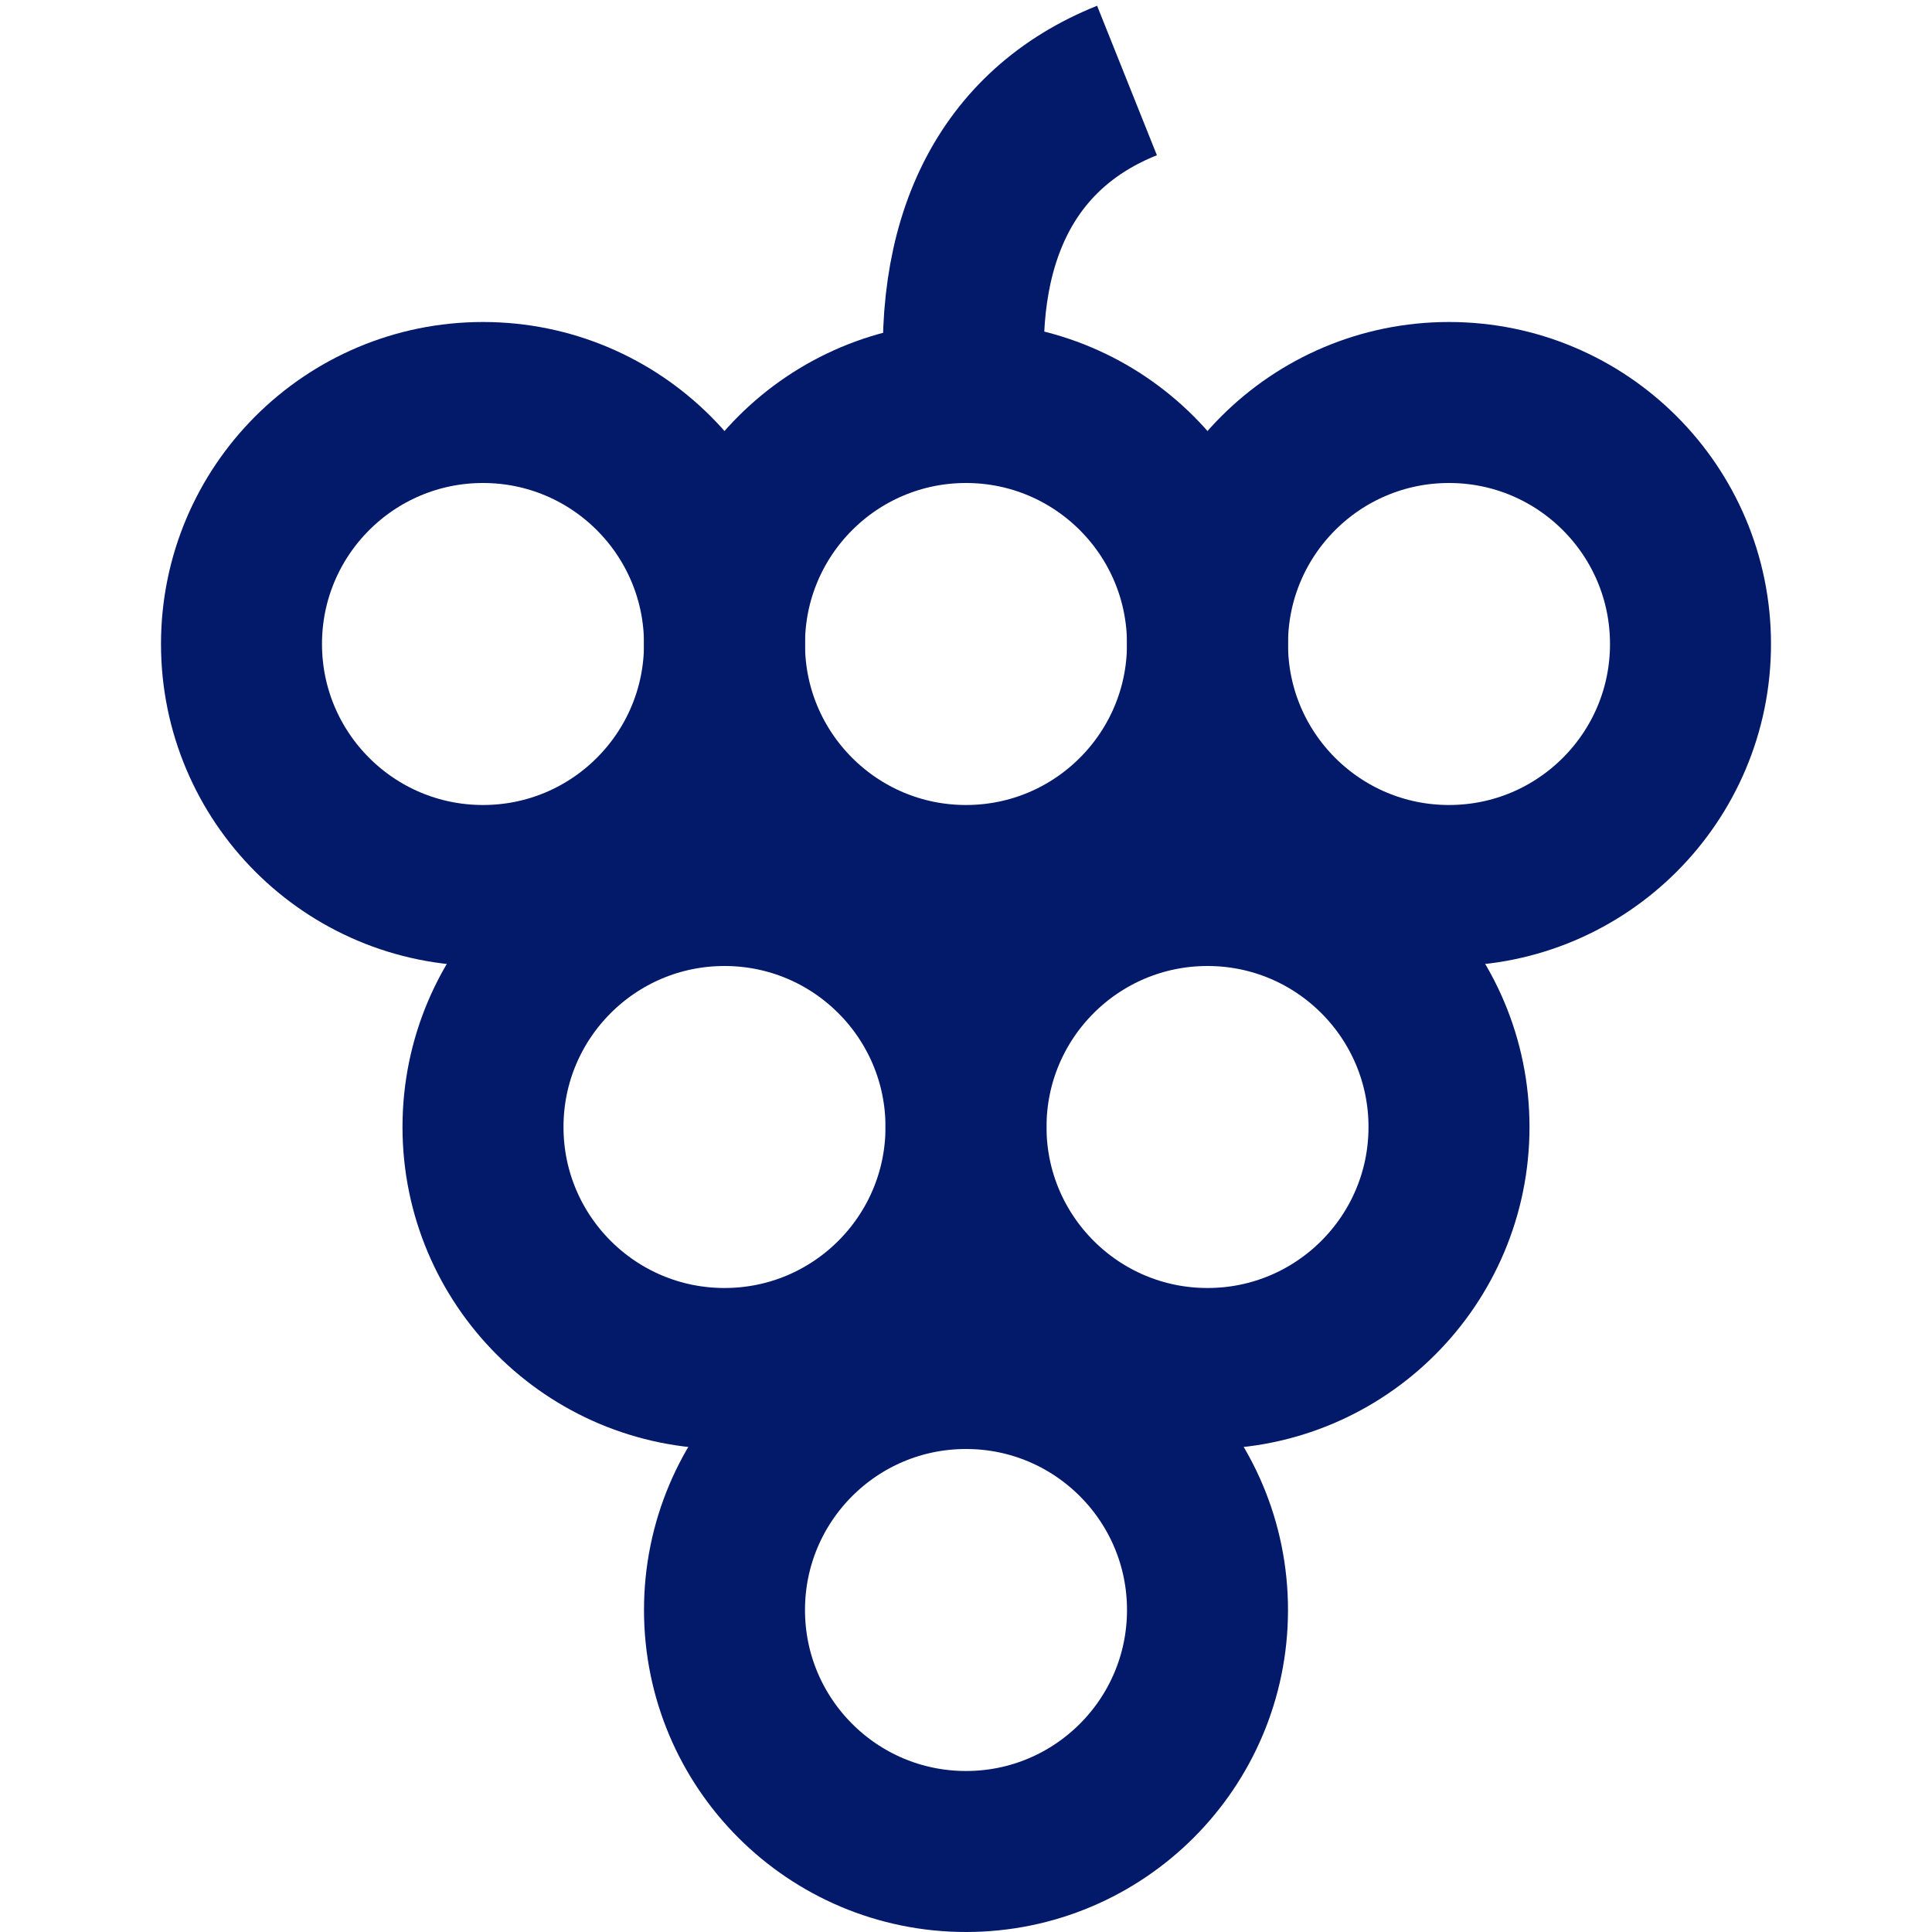
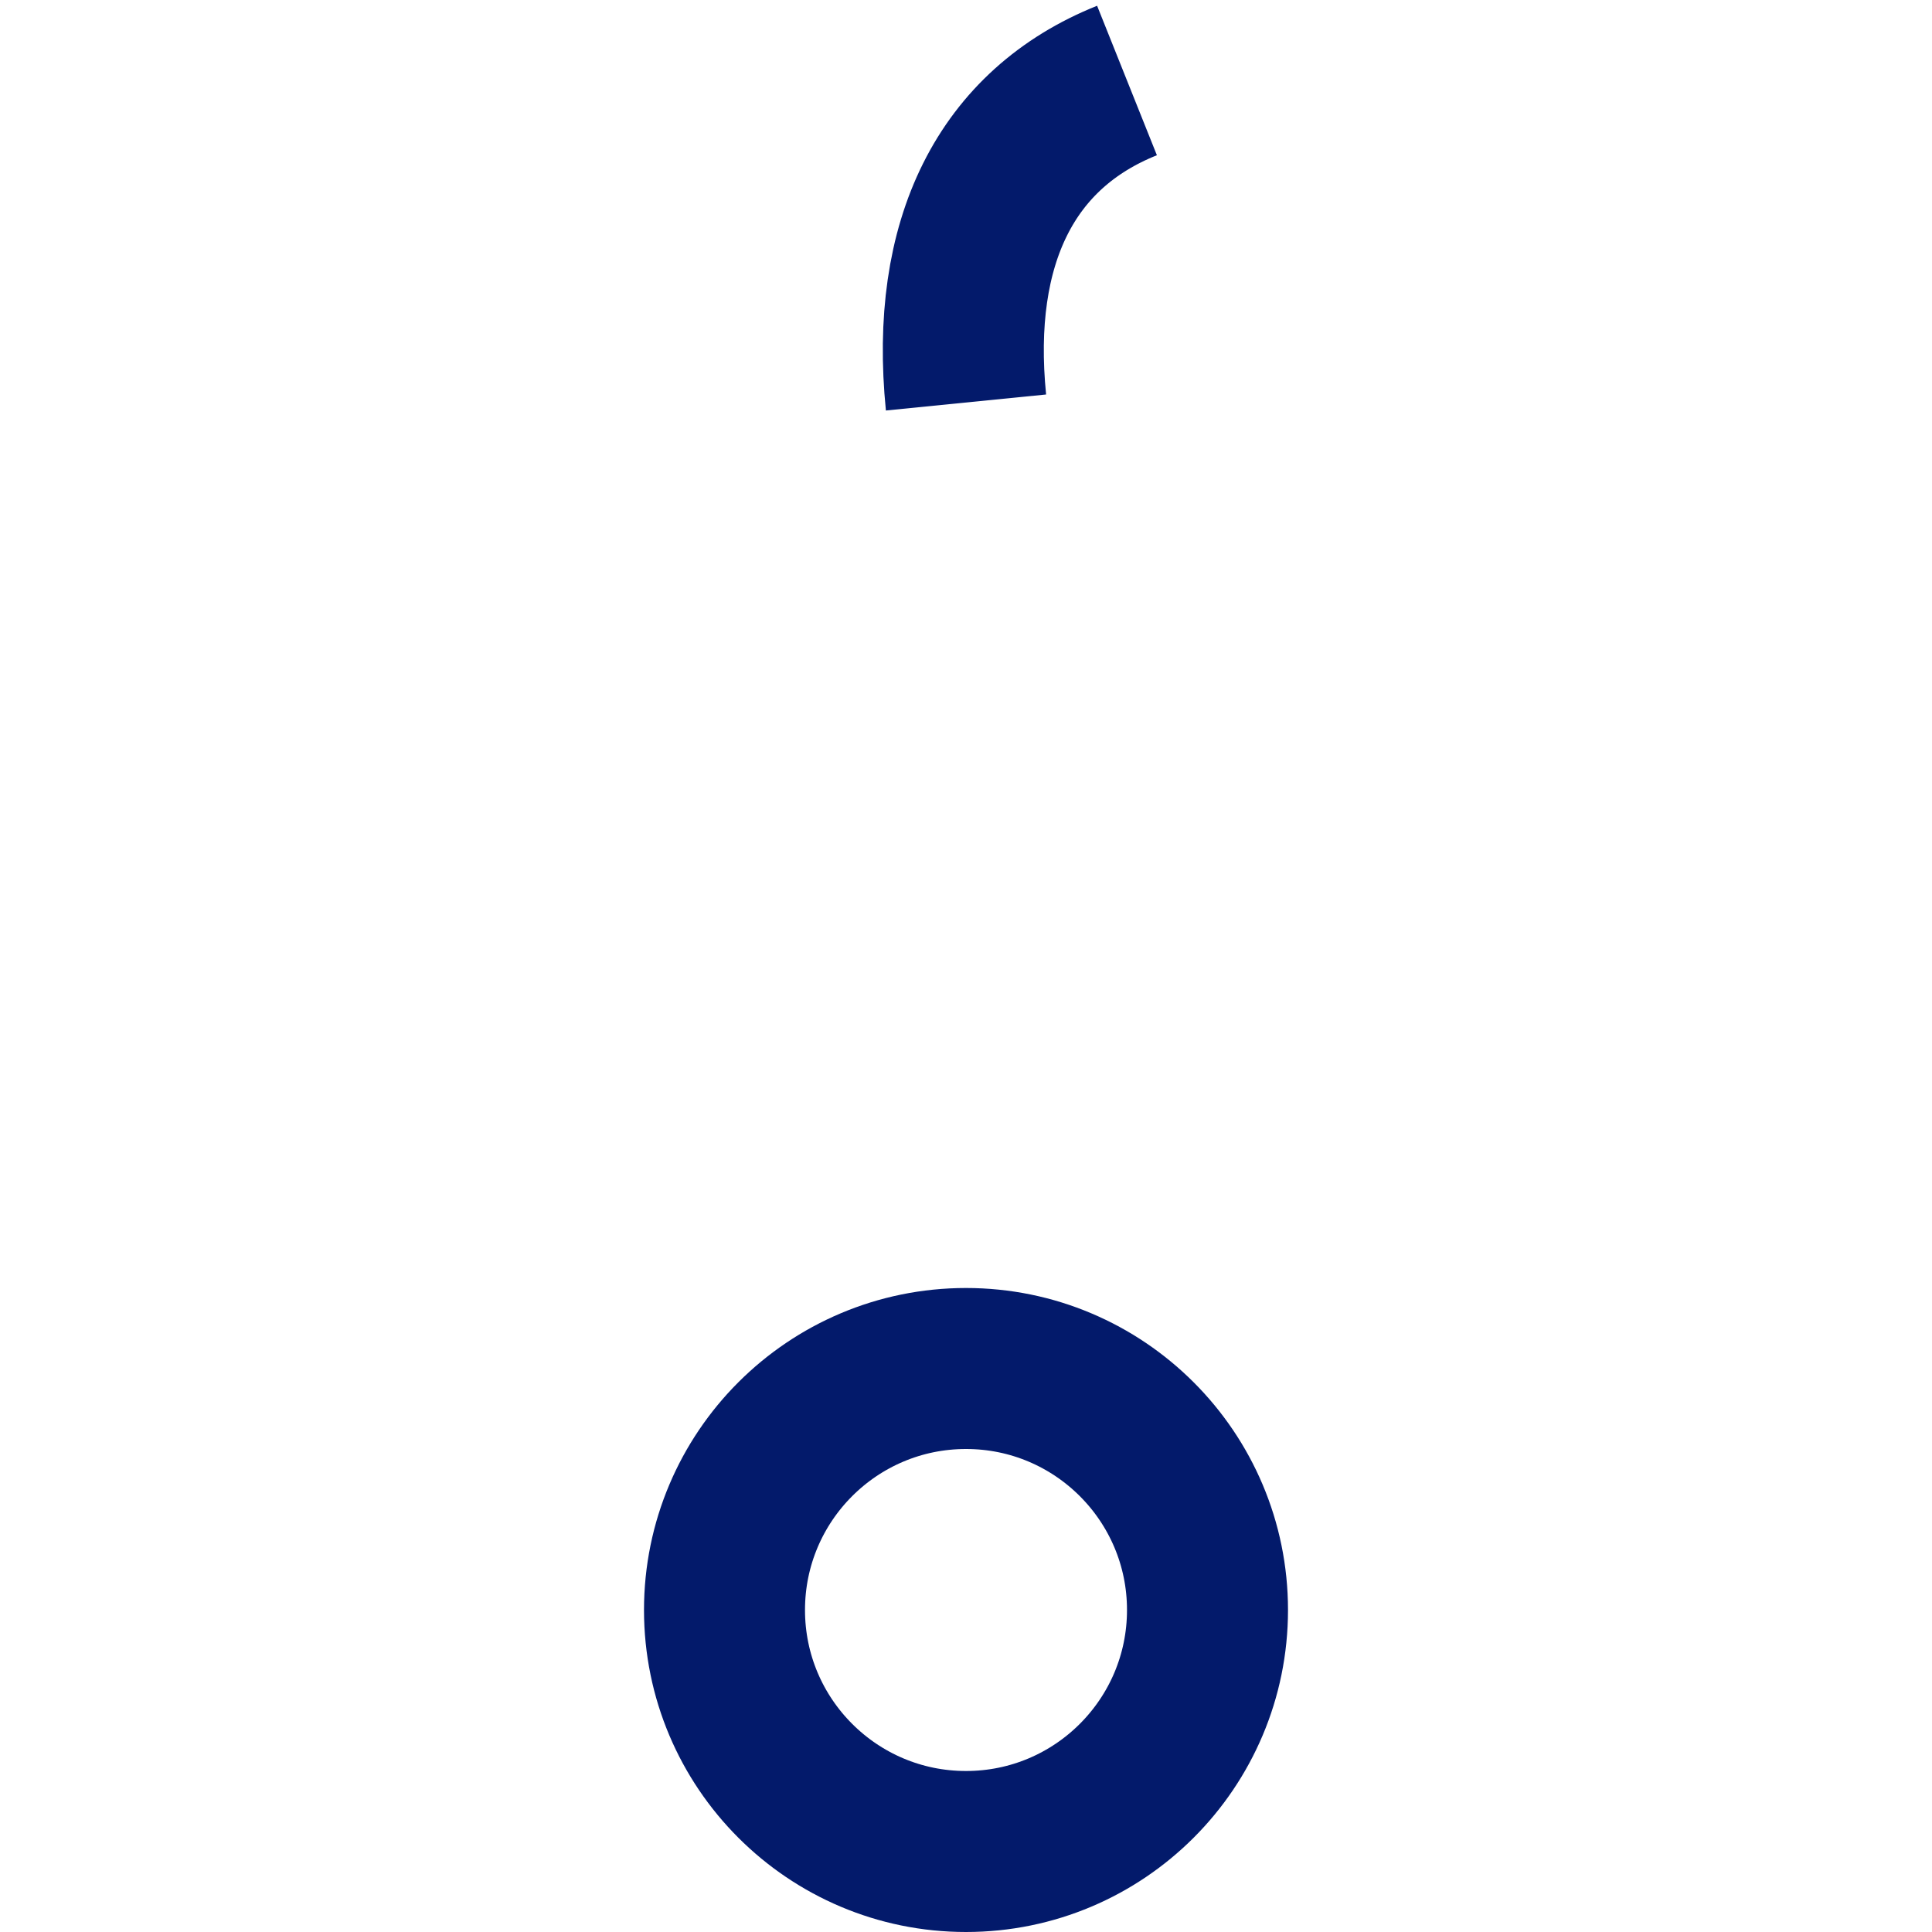
<svg xmlns="http://www.w3.org/2000/svg" height="24" width="24" viewBox="0 0 24 24">
  <title>24 grape</title>
  <g stroke-linejoin="miter" fill="#031a6b" stroke-linecap="butt" class="nc-icon-wrapper">
    <path data-cap="butt" data-color="color-2" fill="none" stroke="#031a6b" stroke-width="2" stroke-miterlimit="10" d="M12,5c-0.2-2,0.5-3.4,2-4" stroke-linejoin="miter" stroke-linecap="butt" />
    <circle fill="none" stroke="#031a6b" stroke-width="2" stroke-linecap="square" stroke-miterlimit="10" cx="12" cy="20" r="3" stroke-linejoin="miter" />
-     <circle fill="none" stroke="#031a6b" stroke-width="2" stroke-linecap="square" stroke-miterlimit="10" cx="12" cy="8" r="3" stroke-linejoin="miter" />
-     <circle fill="none" stroke="#031a6b" stroke-width="2" stroke-linecap="square" stroke-miterlimit="10" cx="6" cy="8" r="3" stroke-linejoin="miter" />
-     <circle fill="none" stroke="#031a6b" stroke-width="2" stroke-linecap="square" stroke-miterlimit="10" cx="18" cy="8" r="3" stroke-linejoin="miter" />
-     <circle fill="none" stroke="#031a6b" stroke-width="2" stroke-linecap="square" stroke-miterlimit="10" cx="9" cy="14" r="3" stroke-linejoin="miter" />
-     <circle fill="none" stroke="#031a6b" stroke-width="2" stroke-linecap="square" stroke-miterlimit="10" cx="15" cy="14" r="3" stroke-linejoin="miter" />
  </g>
</svg>